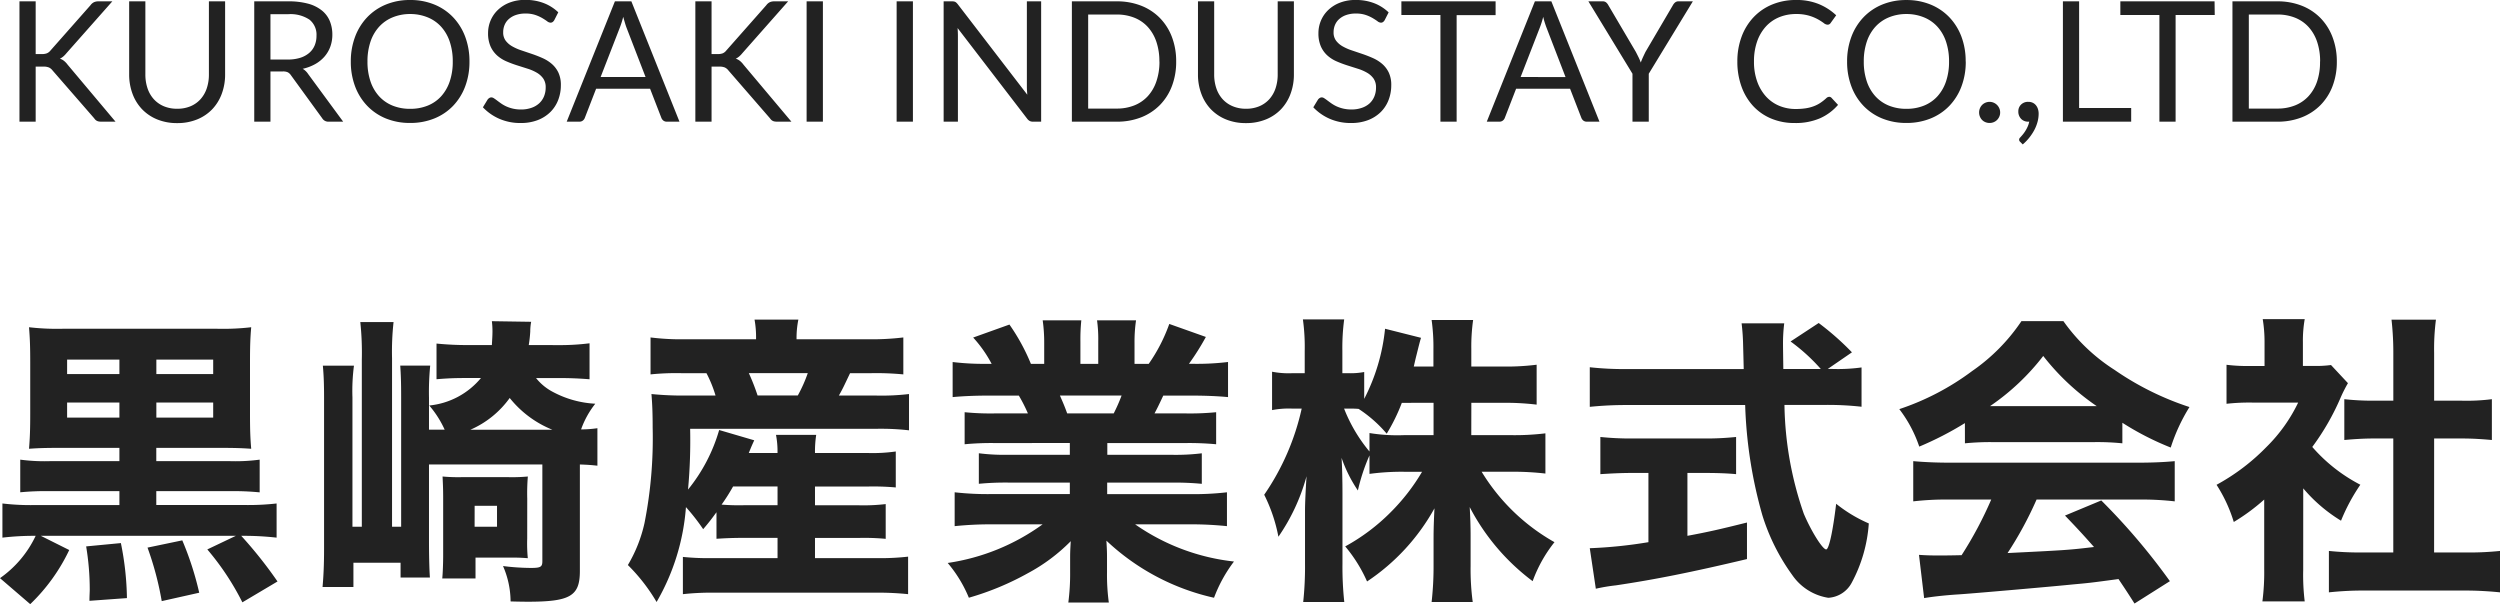
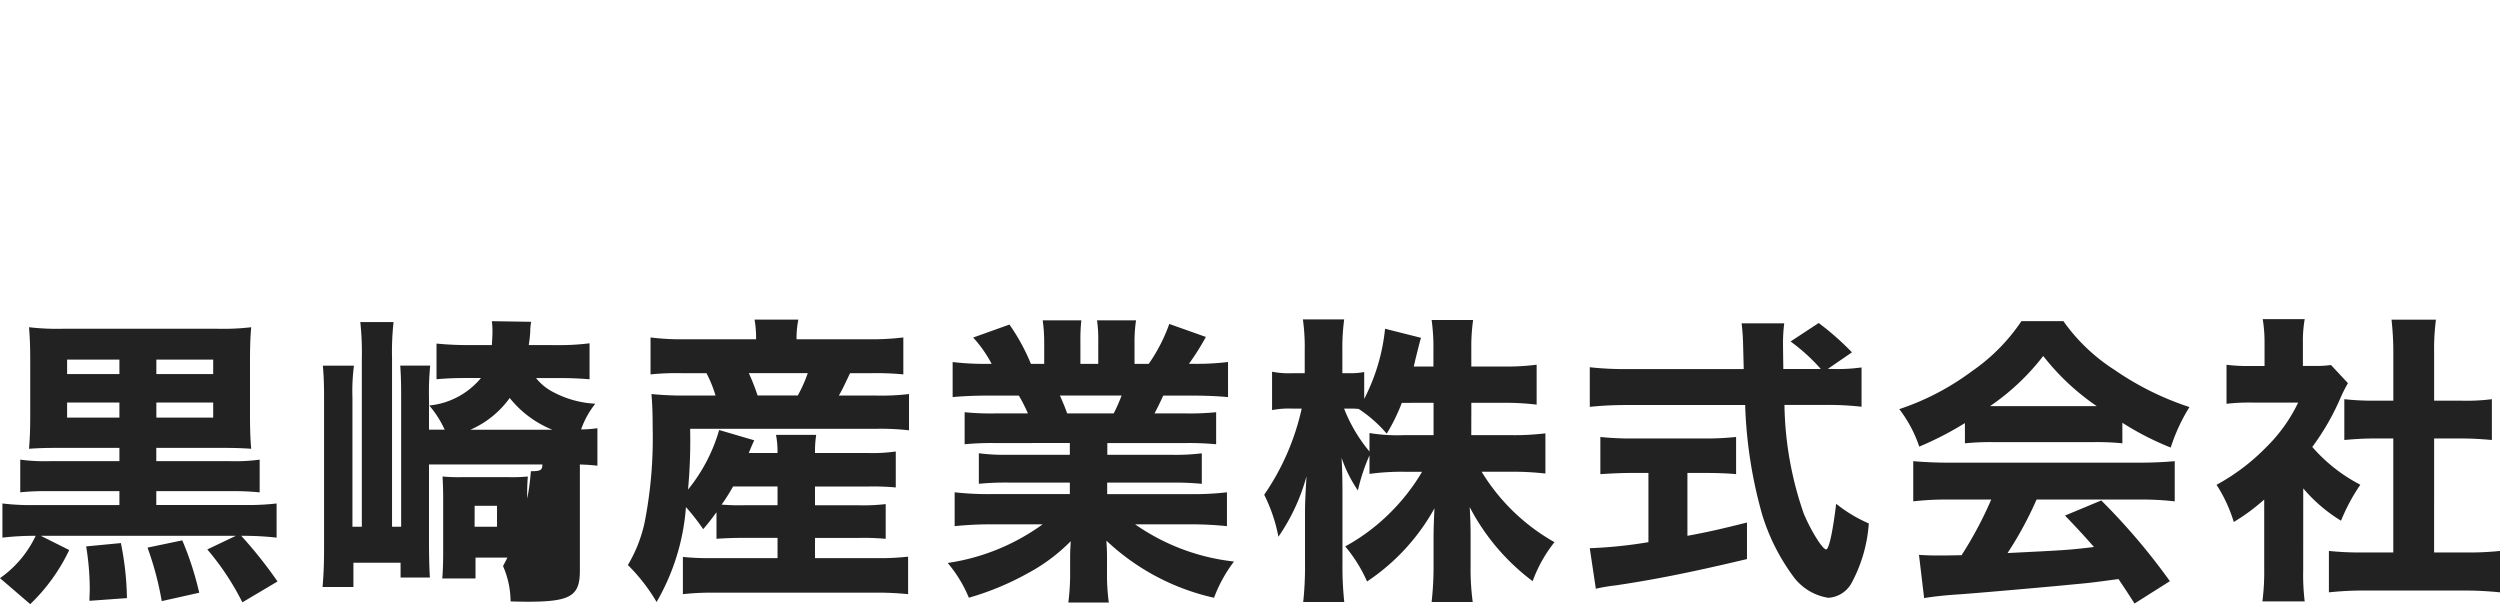
<svg xmlns="http://www.w3.org/2000/svg" width="148.86" height="35.973" viewBox="0 0 148.86 35.973">
  <g transform="translate(-39.756 -39.755)">
-     <path d="M7.866-7.578v.792H3.726a10.862,10.862,0,0,1-1.764-.09v1.944A15.8,15.8,0,0,1,3.726-5h4.14v.828H2.844A14.161,14.161,0,0,1,.9-4.266v2.034A16.407,16.407,0,0,1,2.88-2.34,6.419,6.419,0,0,1,.756.18l1.8,1.548A10.979,10.979,0,0,0,4.878-1.494L3.186-2.34H14.8L13.1-1.53a15.686,15.686,0,0,1,2.088,3.15L17.28.378A25.608,25.608,0,0,0,15.12-2.34h.126a17.522,17.522,0,0,1,1.98.108V-4.266a15.075,15.075,0,0,1-1.98.09H10.062V-5h4.392a16.005,16.005,0,0,1,1.764.072V-6.876a10.726,10.726,0,0,1-1.764.09H10.062v-.792h3.564c1.206,0,1.53.018,2.088.054-.054-.612-.072-1.116-.072-2.106v-3.042c0-.972.018-1.476.072-2.088a14.477,14.477,0,0,1-2.052.09H4.518a14.5,14.5,0,0,1-2.034-.09c.054.684.072,1.134.072,2.106V-9.63c0,.954-.018,1.44-.072,2.106.54-.036.882-.054,2.088-.054Zm2.2-4.392v-.864h3.384v.864Zm-2.2,0H4.752v-.864H7.866Zm2.2,2.592v-.9h3.384v.9Zm-2.2,0H4.752v-.9H7.866ZM5.886-1.71A15.689,15.689,0,0,1,6.1.864c0,.144-.018.378-.018.666l2.232-.162a17.535,17.535,0,0,0-.36-3.276Zm3.654.072a18.488,18.488,0,0,1,.846,3.186l2.232-.5A18.4,18.4,0,0,0,11.61-2.07Zm22.7-12.06a7.41,7.41,0,0,0,.09-.81,3.05,3.05,0,0,1,.054-.576l-2.34-.036a4.984,4.984,0,0,1,.036.594c0,.27-.018.486-.036.828H28.62a18.627,18.627,0,0,1-1.872-.09v2.124c.63-.054,1.1-.072,1.71-.072h.936A4.575,4.575,0,0,1,26.316-10.1a6.043,6.043,0,0,1,.918,1.44H26.3v-1.89a16.181,16.181,0,0,1,.072-1.926H24.588c.036.54.054.936.054,1.908V-2.88H24.1V-12.906a16.112,16.112,0,0,1,.09-2.16h-1.98a17.194,17.194,0,0,1,.09,2.232V-2.88h-.558v-7.7a11.557,11.557,0,0,1,.09-1.89H19.98c.054.594.072,1.134.072,1.908v9.018c0,.954-.036,1.638-.09,2.25H21.8V-.738h2.808V.144h1.746C26.316-.4,26.3-1.3,26.3-1.944V-6.588h6.75v5.76c0,.342-.108.4-.684.4A13.9,13.9,0,0,1,30.708-.54a5.332,5.332,0,0,1,.45,2.106c.576.018,1.026.018,1.026.018,2.538,0,3.1-.342,3.1-1.836V-6.588c.522.018.7.036,1.044.072V-8.748a6.733,6.733,0,0,1-.972.072,5.318,5.318,0,0,1,.846-1.53,6,6,0,0,1-2.52-.7,3.144,3.144,0,0,1-1.008-.828h1.386c.576,0,1.116.018,1.8.072v-2.142a13.916,13.916,0,0,1-1.89.108Zm-3.474,5.04a5.655,5.655,0,0,0,2.34-1.89,6.24,6.24,0,0,0,2.538,1.89Zm3.384,4.1a12.229,12.229,0,0,1,.036-1.314,10.25,10.25,0,0,1-1.26.036H28.35a10.238,10.238,0,0,1-1.242-.036c.018.4.036.684.036,1.3v3.384c0,.414-.018,1.026-.054,1.386h1.98V-1.044h2.07c.378,0,.54,0,1.044.036a9.2,9.2,0,0,1-.036-1.17Zm-3.132.432h1.332V-2.88H29.016Zm14.4,1.962c.558-.036,1.008-.054,1.656-.054h1.98v1.206H43.128a14.561,14.561,0,0,1-1.71-.072V1.134a15.638,15.638,0,0,1,1.764-.09h9.882a17.474,17.474,0,0,1,1.764.09V-1.1a14.621,14.621,0,0,1-1.71.09H49.284V-2.214h2.61a13.536,13.536,0,0,1,1.6.054V-4.23a11.232,11.232,0,0,1-1.6.072h-2.61V-5.274h3.1a14.907,14.907,0,0,1,1.71.054V-7.362a9.748,9.748,0,0,1-1.692.09H49.284a6.511,6.511,0,0,1,.072-1.08H46.962a5.225,5.225,0,0,1,.09,1.08h-1.71c.162-.4.162-.4.324-.756L43.578-8.64a10.019,10.019,0,0,1-1.854,3.546,31.778,31.778,0,0,0,.126-3.618H52.92a14.778,14.778,0,0,1,1.962.09v-2.16a13.974,13.974,0,0,1-1.962.09H50.706c.234-.414.27-.5.666-1.332H52.6a16.937,16.937,0,0,1,1.944.072v-2.2a15.6,15.6,0,0,1-2.106.108H48.186a5.51,5.51,0,0,1,.108-1.17h-2.61a5.831,5.831,0,0,1,.09,1.17h-4.23a14.533,14.533,0,0,1-2.052-.108v2.2a15.136,15.136,0,0,1,1.872-.072h1.458a7.389,7.389,0,0,1,.54,1.332H41.58a19.013,19.013,0,0,1-2.034-.09c.054.648.072,1.206.072,2A26,26,0,0,1,39.132-3.1a8.441,8.441,0,0,1-.99,2.5,10.709,10.709,0,0,1,1.71,2.2A13.173,13.173,0,0,0,41.6-4.05a12.237,12.237,0,0,1,1.026,1.314c.4-.468.54-.666.792-1.008Zm3.636-3.114v1.116h-2a12.989,12.989,0,0,1-1.332-.036,11.53,11.53,0,0,0,.684-1.08Zm-1.188-5.418a12.824,12.824,0,0,0-.522-1.332h3.51a8.414,8.414,0,0,1-.594,1.332ZM64.458-7.866v.7H60.84a12.09,12.09,0,0,1-1.8-.09v1.818a16.724,16.724,0,0,1,1.8-.072h3.618v.684H59.832A17.585,17.585,0,0,1,57.6-4.932v2.016a20.942,20.942,0,0,1,2.25-.108h2.988a12.788,12.788,0,0,1-5.652,2.3,7.79,7.79,0,0,1,1.26,2.07,16.6,16.6,0,0,0,3.51-1.458,10.615,10.615,0,0,0,2.556-1.908c-.036.648-.036.7-.036,1.134v.72a13.246,13.246,0,0,1-.108,1.8H66.78a12.178,12.178,0,0,1-.108-1.8V-.9c0-.45,0-.54-.036-1.152a13.673,13.673,0,0,0,6.408,3.4A8.493,8.493,0,0,1,74.232-.81a12.673,12.673,0,0,1-5.886-2.214H71.6a20.718,20.718,0,0,1,2.214.108V-4.932a16.821,16.821,0,0,1-2.232.108h-4.9v-.684h3.834a16.724,16.724,0,0,1,1.8.072V-7.254a12.693,12.693,0,0,1-1.8.09H66.69v-.7h4.68a17.38,17.38,0,0,1,1.8.072V-9.7a15.891,15.891,0,0,1-1.8.072H69.5c.18-.342.2-.378.522-1.062h1.656c.882,0,1.638.036,2.2.09V-12.69a15.368,15.368,0,0,1-2.07.108H71.55a14.765,14.765,0,0,0,1.008-1.6l-2.178-.774a9.965,9.965,0,0,1-1.224,2.376H68.31v-1.224a8.918,8.918,0,0,1,.09-1.368H66.078a8.046,8.046,0,0,1,.072,1.26v1.332H65.088v-1.332a11.319,11.319,0,0,1,.054-1.26h-2.3a9.46,9.46,0,0,1,.09,1.368v1.224h-.792a11.968,11.968,0,0,0-1.278-2.34l-2.16.774a7.407,7.407,0,0,1,1.1,1.566h-.27a15.628,15.628,0,0,1-2.052-.108V-10.6c.558-.054,1.3-.09,2.16-.09h1.782a9.217,9.217,0,0,1,.54,1.062h-1.98A15.54,15.54,0,0,1,58.194-9.7v1.908a17.011,17.011,0,0,1,1.782-.072ZM64.3-9.63c-.162-.45-.252-.648-.432-1.062h3.672a10.161,10.161,0,0,1-.468,1.062Zm24.066-.63h1.872a15.6,15.6,0,0,1,2.016.108v-2.376a14.371,14.371,0,0,1-2,.108h-1.89v-1.026a11.389,11.389,0,0,1,.108-1.746H86a11.65,11.65,0,0,1,.108,1.764v1.008h-1.17c.072-.306.09-.4.162-.684.144-.576.2-.81.27-1.026l-2.142-.54a11.612,11.612,0,0,1-1.242,4.176v-1.6a4.332,4.332,0,0,1-.9.072h-.4v-1.332a12.75,12.75,0,0,1,.108-1.872H78.336a12.04,12.04,0,0,1,.108,1.89v1.314h-.756a5.1,5.1,0,0,1-1.188-.09v2.286a5.2,5.2,0,0,1,1.188-.09h.576a14.556,14.556,0,0,1-2.232,5.13,9.519,9.519,0,0,1,.846,2.5,11.758,11.758,0,0,0,1.674-3.6c-.054.846-.09,1.62-.09,2.034V-.666A19.692,19.692,0,0,1,78.354,1.6H80.8a19.473,19.473,0,0,1-.108-2.268V-4.86c0-.738-.018-1.584-.054-2.124a8.183,8.183,0,0,0,.972,1.944A11.322,11.322,0,0,1,82.3-7.128v1.1a14.376,14.376,0,0,1,2.052-.126h1.08a12.011,12.011,0,0,1-1.89,2.43A11.761,11.761,0,0,1,80.856-1.71a8.7,8.7,0,0,1,1.3,2.088,12.484,12.484,0,0,0,4.014-4.356c-.036.7-.054,1.278-.054,1.782V-.558A18.767,18.767,0,0,1,86,1.6h2.448a14.678,14.678,0,0,1-.126-2.16v-1.8c0-.486-.018-1.1-.054-1.692A12.98,12.98,0,0,0,92.016.36a8.2,8.2,0,0,1,1.3-2.322,11.943,11.943,0,0,1-4.338-4.194h1.764a16.714,16.714,0,0,1,2.034.108V-8.442a15.216,15.216,0,0,1-2.016.108H88.362Zm-2.25,0v1.926H84.348A10.267,10.267,0,0,1,82.3-8.46v1.1a9.213,9.213,0,0,1-1.512-2.556h.342c.162,0,.27,0,.522.018a7.7,7.7,0,0,1,1.674,1.476,10.855,10.855,0,0,0,.9-1.836Zm23.472-2.016,1.44-.99a16.317,16.317,0,0,0-1.98-1.746l-1.674,1.1a11.052,11.052,0,0,1,1.8,1.638h-2.232c-.018-1.314-.018-1.314-.018-1.44a9.592,9.592,0,0,1,.072-1.278h-2.538a12.548,12.548,0,0,1,.09,1.3c.018.648.018.648.036,1.422H97.632a18.473,18.473,0,0,1-2.214-.108v2.358a21.21,21.21,0,0,1,2.214-.108h7.038a26.908,26.908,0,0,0,1.026,6.57A12.217,12.217,0,0,0,107.478,0a3.2,3.2,0,0,0,2.142,1.35,1.686,1.686,0,0,0,1.386-.882,8.7,8.7,0,0,0,1.026-3.546,8.459,8.459,0,0,1-1.944-1.17c-.2,1.674-.432,2.718-.594,2.718-.216,0-.9-1.1-1.332-2.124a20.53,20.53,0,0,1-1.152-6.48h2.376a18.06,18.06,0,0,1,2.214.108v-2.34a10.345,10.345,0,0,1-1.746.09ZM98.91-6.084v4.122a27.3,27.3,0,0,1-3.492.36L95.778.81a10.6,10.6,0,0,1,1.188-.2c2.3-.342,4.482-.774,7.812-1.566V-3.132c-1.6.4-2.286.558-3.546.792V-6.084h1.008c.684,0,1.332.018,1.89.072V-8.226a17.192,17.192,0,0,1-1.926.09H97.992a17.32,17.32,0,0,1-1.944-.09v2.214c.558-.036,1.206-.072,1.89-.072Zm18.846-1.764a15.208,15.208,0,0,1,1.6-.072h6.1a14.88,14.88,0,0,1,1.674.072V-9.072a16.836,16.836,0,0,0,2.88,1.476,10.675,10.675,0,0,1,1.116-2.412,17.2,17.2,0,0,1-4.464-2.214,10.906,10.906,0,0,1-3.042-2.9h-2.5a11.18,11.18,0,0,1-2.934,2.97,15.3,15.3,0,0,1-4.338,2.268,7.688,7.688,0,0,1,1.188,2.232,19.344,19.344,0,0,0,2.718-1.4Zm1.494-2.214a13.785,13.785,0,0,0,3.168-2.988,14.11,14.11,0,0,0,3.186,2.988Zm.072,5.562a22.858,22.858,0,0,1-1.764,3.312c-.666.018-1.1.018-1.278.018-.45,0-.72,0-1.26-.036l.306,2.574c.414-.072,1.152-.162,1.98-.216.684-.036,5.958-.5,6.84-.594.99-.09,1.026-.09,2.754-.324.288.432.45.666.954,1.458L129.96.36a38.123,38.123,0,0,0-4.086-4.806l-2.16.9c.864.9,1.152,1.224,1.728,1.872-1.53.18-1.53.18-5.148.36A21.663,21.663,0,0,0,122.022-4.5h6.084a17.381,17.381,0,0,1,2.142.108V-6.786c-.594.054-1.278.09-2.142.09H116.82c-.81,0-1.53-.036-2.142-.09v2.394A17.179,17.179,0,0,1,116.82-4.5ZM137.9-5.166a9.192,9.192,0,0,0,2.25,1.926A11.259,11.259,0,0,1,141.3-5.382a9.684,9.684,0,0,1-2.862-2.25,14.543,14.543,0,0,0,1.71-2.988,8.512,8.512,0,0,1,.414-.81l-1.008-1.08a6.714,6.714,0,0,1-1.044.054h-.63v-1.4a7.461,7.461,0,0,1,.108-1.386h-2.5a8.426,8.426,0,0,1,.108,1.368v1.422h-.864a10.183,10.183,0,0,1-1.4-.072v2.322a12.208,12.208,0,0,1,1.548-.072h2.718a9.427,9.427,0,0,1-1.89,2.646,12.432,12.432,0,0,1-2.97,2.25,8.812,8.812,0,0,1,1.026,2.214A11.9,11.9,0,0,0,135.576-4.5V-.36a13.408,13.408,0,0,1-.108,1.926h2.52a12.875,12.875,0,0,1-.09-1.872Zm7.794-2.97h1.656c.63,0,1.17.036,1.782.09v-2.43a11.825,11.825,0,0,1-1.782.09h-1.656v-2.826a13.65,13.65,0,0,1,.108-2h-2.646a17.386,17.386,0,0,1,.108,2v2.826H142.11a15.652,15.652,0,0,1-1.764-.09v2.43c.594-.054,1.17-.09,1.764-.09h1.152V-1.35h-1.746a17.834,17.834,0,0,1-2.088-.09V1.026A19.084,19.084,0,0,1,141.48.918h6.03a20.628,20.628,0,0,1,2.106.108V-1.44a17.56,17.56,0,0,1-2.124.09h-1.8Z" transform="translate(39 74)" fill="#222" />
-     <path d="M1.88-4.025h.365a.813.813,0,0,0,.305-.047.544.544,0,0,0,.21-.163l2.385-2.7a.574.574,0,0,1,.21-.18.651.651,0,0,1,.27-.05h.82L3.715-4.08a1.562,1.562,0,0,1-.192.2.928.928,0,0,1-.2.128.793.793,0,0,1,.245.132,1.235,1.235,0,0,1,.215.227L6.635,0H5.8a.907.907,0,0,1-.162-.012.39.39,0,0,1-.117-.04.386.386,0,0,1-.088-.065.653.653,0,0,1-.072-.088L2.885-3.05a.6.6,0,0,0-.215-.177.885.885,0,0,0-.35-.053H1.88V0H.915V-7.165H1.88ZM10.305-.77a2,2,0,0,0,.8-.15,1.667,1.667,0,0,0,.592-.42,1.837,1.837,0,0,0,.37-.645,2.549,2.549,0,0,0,.128-.825V-7.165h.965V-2.81a3.268,3.268,0,0,1-.2,1.15,2.672,2.672,0,0,1-.565.918,2.583,2.583,0,0,1-.9.607,3.078,3.078,0,0,1-1.19.22,3.078,3.078,0,0,1-1.19-.22,2.609,2.609,0,0,1-.9-.607,2.652,2.652,0,0,1-.568-.918,3.268,3.268,0,0,1-.2-1.15V-7.165h.965v4.35a2.549,2.549,0,0,0,.127.825,1.837,1.837,0,0,0,.37.645,1.689,1.689,0,0,0,.595.423A1.99,1.99,0,0,0,10.305-.77ZM16.88-3.7a2.452,2.452,0,0,0,.743-.1,1.521,1.521,0,0,0,.54-.29,1.2,1.2,0,0,0,.328-.447,1.461,1.461,0,0,0,.11-.575,1.145,1.145,0,0,0-.42-.965A2.04,2.04,0,0,0,16.92-6.4H15.86v2.7ZM20.19,0h-.86a.424.424,0,0,1-.39-.205l-1.86-2.56a.551.551,0,0,0-.183-.173.665.665,0,0,0-.3-.053H15.86V0h-.965V-7.165H16.92a4.425,4.425,0,0,1,1.175.137,2.242,2.242,0,0,1,.817.4A1.592,1.592,0,0,1,19.39-6a2.1,2.1,0,0,1,.155.822,2.062,2.062,0,0,1-.12.71,1.875,1.875,0,0,1-.347.592,2.079,2.079,0,0,1-.555.448,2.747,2.747,0,0,1-.743.28.958.958,0,0,1,.32.305Zm7.52-3.58A4.136,4.136,0,0,1,27.455-2.1a3.384,3.384,0,0,1-.72,1.157,3.218,3.218,0,0,1-1.118.752,3.768,3.768,0,0,1-1.443.267,3.75,3.75,0,0,1-1.44-.267A3.223,3.223,0,0,1,21.62-.945,3.384,3.384,0,0,1,20.9-2.1a4.136,4.136,0,0,1-.255-1.478A4.136,4.136,0,0,1,20.9-5.057a3.411,3.411,0,0,1,.72-1.16,3.236,3.236,0,0,1,1.115-.758,3.719,3.719,0,0,1,1.44-.27,3.738,3.738,0,0,1,1.443.27,3.23,3.23,0,0,1,1.118.758,3.411,3.411,0,0,1,.72,1.16A4.136,4.136,0,0,1,27.71-3.58Zm-.995,0a3.641,3.641,0,0,0-.18-1.185,2.506,2.506,0,0,0-.51-.887,2.213,2.213,0,0,0-.8-.558,2.716,2.716,0,0,0-1.05-.2,2.7,2.7,0,0,0-1.045.2,2.237,2.237,0,0,0-.8.558,2.486,2.486,0,0,0-.513.887,3.641,3.641,0,0,0-.18,1.185,3.619,3.619,0,0,0,.18,1.183,2.489,2.489,0,0,0,.513.885,2.21,2.21,0,0,0,.8.555,2.733,2.733,0,0,0,1.045.192,2.747,2.747,0,0,0,1.05-.192,2.187,2.187,0,0,0,.8-.555,2.51,2.51,0,0,0,.51-.885A3.619,3.619,0,0,0,26.715-3.58ZM32.76-6.045a.368.368,0,0,1-.1.113.214.214,0,0,1-.127.037.357.357,0,0,1-.2-.085q-.115-.085-.287-.187a2.313,2.313,0,0,0-.415-.187,1.786,1.786,0,0,0-.587-.085,1.715,1.715,0,0,0-.573.088,1.226,1.226,0,0,0-.415.237.975.975,0,0,0-.253.352,1.119,1.119,0,0,0-.085.438.809.809,0,0,0,.147.5,1.271,1.271,0,0,0,.39.338,2.988,2.988,0,0,0,.55.242l.63.213q.323.11.63.247a2.216,2.216,0,0,1,.55.347,1.584,1.584,0,0,1,.39.515,1.714,1.714,0,0,1,.147.75,2.419,2.419,0,0,1-.16.882,2.035,2.035,0,0,1-.467.718,2.187,2.187,0,0,1-.755.48A2.777,2.777,0,0,1,30.755.08a3.1,3.1,0,0,1-1.27-.253,2.98,2.98,0,0,1-.975-.683l.28-.46a.368.368,0,0,1,.1-.092.228.228,0,0,1,.127-.038.283.283,0,0,1,.148.053q.083.052.188.132t.24.175A1.983,1.983,0,0,0,29.9-.91a2.081,2.081,0,0,0,.392.132,2.138,2.138,0,0,0,.495.053,1.847,1.847,0,0,0,.615-.1,1.306,1.306,0,0,0,.458-.267,1.159,1.159,0,0,0,.288-.413,1.378,1.378,0,0,0,.1-.535.9.9,0,0,0-.147-.532,1.223,1.223,0,0,0-.388-.348,2.692,2.692,0,0,0-.55-.238l-.63-.2a6.683,6.683,0,0,1-.63-.237,2.035,2.035,0,0,1-.55-.35,1.608,1.608,0,0,1-.388-.537,1.914,1.914,0,0,1-.147-.8,1.9,1.9,0,0,1,.147-.735,1.877,1.877,0,0,1,.43-.63,2.1,2.1,0,0,1,.695-.44,2.537,2.537,0,0,1,.948-.165,3.013,3.013,0,0,1,1.092.19,2.58,2.58,0,0,1,.868.55ZM38.195-2.66,37.07-5.575q-.05-.13-.1-.3t-.105-.367a5.448,5.448,0,0,1-.215.675L35.52-2.66ZM40.215,0h-.75a.323.323,0,0,1-.21-.065.4.4,0,0,1-.12-.165l-.67-1.73H35.25L34.58-.23a.351.351,0,0,1-.115.16.319.319,0,0,1-.21.07H33.5L36.37-7.165h.98Zm1.91-4.025h.365a.813.813,0,0,0,.305-.047A.544.544,0,0,0,43-4.235l2.385-2.7a.574.574,0,0,1,.21-.18.651.651,0,0,1,.27-.05h.82L43.96-4.08a1.562,1.562,0,0,1-.193.2.928.928,0,0,1-.2.128.793.793,0,0,1,.245.132,1.235,1.235,0,0,1,.215.227L46.88,0h-.84a.907.907,0,0,1-.163-.012.39.39,0,0,1-.118-.04.385.385,0,0,1-.087-.065A.653.653,0,0,1,45.6-.205L43.13-3.05a.6.6,0,0,0-.215-.177.885.885,0,0,0-.35-.053h-.44V0H41.16V-7.165h.965ZM48.755,0h-.97V-7.165h.97Zm5.36,0h-.97V-7.165h.97ZM61.75-7.165V0h-.485a.417.417,0,0,1-.193-.04.486.486,0,0,1-.153-.135l-4.145-5.4q.01.125.015.245t.005.225V0h-.85V-7.165h.5a.683.683,0,0,1,.11.008.282.282,0,0,1,.08.025.3.3,0,0,1,.07.05A.767.767,0,0,1,56.78-7l4.145,5.395q-.01-.13-.018-.252T60.9-2.09V-7.165ZM69.79-3.58a4.035,4.035,0,0,1-.255,1.465,3.249,3.249,0,0,1-.72,1.13A3.205,3.205,0,0,1,67.7-.257,3.9,3.9,0,0,1,66.255,0H63.58V-7.165h2.675a3.9,3.9,0,0,1,1.443.257,3.188,3.188,0,0,1,1.118.73,3.275,3.275,0,0,1,.72,1.133A4.035,4.035,0,0,1,69.79-3.58Zm-1,0a3.6,3.6,0,0,0-.18-1.18,2.487,2.487,0,0,0-.51-.88,2.175,2.175,0,0,0-.8-.55,2.779,2.779,0,0,0-1.05-.19h-1.7v5.6h1.7a2.779,2.779,0,0,0,1.05-.19,2.189,2.189,0,0,0,.8-.548,2.461,2.461,0,0,0,.51-.877A3.6,3.6,0,0,0,68.795-3.58ZM73.95-.77a2,2,0,0,0,.795-.15,1.667,1.667,0,0,0,.592-.42,1.837,1.837,0,0,0,.37-.645,2.549,2.549,0,0,0,.128-.825V-7.165H76.8V-2.81a3.268,3.268,0,0,1-.2,1.15,2.672,2.672,0,0,1-.565.918,2.584,2.584,0,0,1-.9.607,3.078,3.078,0,0,1-1.19.22,3.078,3.078,0,0,1-1.19-.22,2.609,2.609,0,0,1-.9-.607,2.652,2.652,0,0,1-.567-.918,3.268,3.268,0,0,1-.2-1.15V-7.165h.965v4.35a2.549,2.549,0,0,0,.128.825,1.837,1.837,0,0,0,.37.645,1.689,1.689,0,0,0,.6.423A1.99,1.99,0,0,0,73.95-.77Zm8.255-5.275a.368.368,0,0,1-.1.113.214.214,0,0,1-.127.037.357.357,0,0,1-.2-.085q-.115-.085-.287-.187a2.313,2.313,0,0,0-.415-.187,1.786,1.786,0,0,0-.588-.085,1.715,1.715,0,0,0-.572.088,1.226,1.226,0,0,0-.415.237.975.975,0,0,0-.253.352,1.119,1.119,0,0,0-.085.438.808.808,0,0,0,.147.5,1.271,1.271,0,0,0,.39.338,2.988,2.988,0,0,0,.55.242l.63.213q.323.11.63.247a2.216,2.216,0,0,1,.55.347,1.584,1.584,0,0,1,.39.515,1.714,1.714,0,0,1,.147.75,2.419,2.419,0,0,1-.16.882,2.035,2.035,0,0,1-.467.718,2.187,2.187,0,0,1-.755.48A2.777,2.777,0,0,1,80.2.08a3.1,3.1,0,0,1-1.27-.253,2.98,2.98,0,0,1-.975-.683l.28-.46a.368.368,0,0,1,.1-.092.229.229,0,0,1,.128-.038.283.283,0,0,1,.147.053q.083.052.188.132t.24.175a1.983,1.983,0,0,0,.307.175,2.081,2.081,0,0,0,.393.132,2.138,2.138,0,0,0,.5.053,1.847,1.847,0,0,0,.615-.1,1.306,1.306,0,0,0,.457-.267A1.159,1.159,0,0,0,81.59-1.5a1.378,1.378,0,0,0,.1-.535.9.9,0,0,0-.147-.532,1.223,1.223,0,0,0-.388-.348,2.692,2.692,0,0,0-.55-.238l-.63-.2a6.682,6.682,0,0,1-.63-.237,2.035,2.035,0,0,1-.55-.35,1.608,1.608,0,0,1-.387-.537,1.914,1.914,0,0,1-.147-.8,1.9,1.9,0,0,1,.147-.735,1.877,1.877,0,0,1,.43-.63,2.1,2.1,0,0,1,.695-.44,2.537,2.537,0,0,1,.948-.165,3.013,3.013,0,0,1,1.092.19,2.581,2.581,0,0,1,.868.55Zm6.605-.3H86.49V0h-.965V-6.35H83.2v-.815h5.61Zm4.165,3.69L91.85-5.575q-.05-.13-.105-.3t-.1-.367a5.448,5.448,0,0,1-.215.675L90.3-2.66ZM94.995,0h-.75a.323.323,0,0,1-.21-.065.4.4,0,0,1-.12-.165l-.67-1.73H90.03L89.36-.23a.351.351,0,0,1-.115.16.319.319,0,0,1-.21.07h-.75L91.15-7.165h.98ZM97.93-2.855V0h-.97V-2.855l-2.625-4.31h.85a.311.311,0,0,1,.205.063.559.559,0,0,1,.13.162l1.64,2.785q.09.175.165.327a2.877,2.877,0,0,1,.13.308q.055-.155.125-.308t.155-.327L99.37-6.94a.545.545,0,0,1,.125-.155.3.3,0,0,1,.205-.07h.855ZM108.675-1.48a.185.185,0,0,1,.14.065L109.2-1a3.065,3.065,0,0,1-1.067.795,3.653,3.653,0,0,1-1.518.285,3.547,3.547,0,0,1-1.4-.268,3.079,3.079,0,0,1-1.075-.75,3.39,3.39,0,0,1-.69-1.158,4.324,4.324,0,0,1-.245-1.485,4.171,4.171,0,0,1,.255-1.485,3.4,3.4,0,0,1,.717-1.16,3.208,3.208,0,0,1,1.107-.753,3.685,3.685,0,0,1,1.425-.267A3.471,3.471,0,0,1,108.06-7a3.4,3.4,0,0,1,1.03.665l-.32.445a.262.262,0,0,1-.077.082.222.222,0,0,1-.128.033.4.4,0,0,1-.22-.1,3.342,3.342,0,0,0-.34-.218,2.64,2.64,0,0,0-.525-.217,2.652,2.652,0,0,0-.775-.1,2.6,2.6,0,0,0-1.015.193,2.216,2.216,0,0,0-.792.557,2.572,2.572,0,0,0-.518.89,3.551,3.551,0,0,0-.185,1.185,3.457,3.457,0,0,0,.193,1.2,2.638,2.638,0,0,0,.525.888,2.219,2.219,0,0,0,.785.552,2.5,2.5,0,0,0,.978.19,4.032,4.032,0,0,0,.577-.038,2.358,2.358,0,0,0,.475-.117,2,2,0,0,0,.405-.2,2.885,2.885,0,0,0,.372-.293A.259.259,0,0,1,108.675-1.48Zm8.13-2.1A4.136,4.136,0,0,1,116.55-2.1a3.383,3.383,0,0,1-.72,1.157,3.218,3.218,0,0,1-1.118.752,3.768,3.768,0,0,1-1.442.267,3.75,3.75,0,0,1-1.44-.267,3.223,3.223,0,0,1-1.115-.752,3.384,3.384,0,0,1-.72-1.157,4.136,4.136,0,0,1-.255-1.478,4.136,4.136,0,0,1,.255-1.477,3.411,3.411,0,0,1,.72-1.16,3.236,3.236,0,0,1,1.115-.758,3.719,3.719,0,0,1,1.44-.27,3.738,3.738,0,0,1,1.442.27,3.23,3.23,0,0,1,1.118.758,3.41,3.41,0,0,1,.72,1.16A4.136,4.136,0,0,1,116.8-3.58Zm-.995,0a3.641,3.641,0,0,0-.18-1.185,2.506,2.506,0,0,0-.51-.887,2.213,2.213,0,0,0-.8-.558,2.716,2.716,0,0,0-1.05-.2,2.7,2.7,0,0,0-1.045.2,2.237,2.237,0,0,0-.8.558,2.486,2.486,0,0,0-.512.887,3.641,3.641,0,0,0-.18,1.185,3.619,3.619,0,0,0,.18,1.183,2.489,2.489,0,0,0,.512.885,2.21,2.21,0,0,0,.8.555,2.733,2.733,0,0,0,1.045.192,2.747,2.747,0,0,0,1.05-.192,2.187,2.187,0,0,0,.8-.555,2.51,2.51,0,0,0,.51-.885A3.619,3.619,0,0,0,115.81-3.58ZM117.6-.55a.635.635,0,0,1,.048-.245.628.628,0,0,1,.13-.2.612.612,0,0,1,.2-.135.608.608,0,0,1,.245-.05.608.608,0,0,1,.245.05.641.641,0,0,1,.2.135.641.641,0,0,1,.135.2.608.608,0,0,1,.05.245.6.6,0,0,1-.05.248.65.65,0,0,1-.135.2.608.608,0,0,1-.2.132.635.635,0,0,1-.245.047.635.635,0,0,1-.245-.047.58.58,0,0,1-.2-.132.636.636,0,0,1-.13-.2A.63.63,0,0,1,117.6-.55Zm2.455,1.76A.228.228,0,0,1,120,1.145a.167.167,0,0,1-.015-.075A.129.129,0,0,1,120,1a.39.39,0,0,1,.052-.065q.05-.055.128-.145a2.014,2.014,0,0,0,.158-.213,2.064,2.064,0,0,0,.147-.27,1.311,1.311,0,0,0,.1-.313.1.1,0,0,1-.033.005h-.032a.554.554,0,0,1-.423-.172.619.619,0,0,1-.162-.443.549.549,0,0,1,.162-.4.58.58,0,0,1,.432-.165.607.607,0,0,1,.265.055.54.54,0,0,1,.193.153.689.689,0,0,1,.118.225.923.923,0,0,1,.04.278,1.872,1.872,0,0,1-.062.467,2.3,2.3,0,0,1-.185.48,2.975,2.975,0,0,1-.3.462,2.762,2.762,0,0,1-.4.415Zm6.6-2.025V0h-4.065V-7.165h.965v6.35Zm4.975-5.535H129.3V0h-.965V-6.35h-2.325v-.815h5.61Zm7.27,2.77a4.035,4.035,0,0,1-.255,1.465,3.249,3.249,0,0,1-.72,1.13,3.205,3.205,0,0,1-1.117.728A3.9,3.9,0,0,1,135.36,0h-2.675V-7.165h2.675a3.9,3.9,0,0,1,1.443.257,3.188,3.188,0,0,1,1.117.73,3.275,3.275,0,0,1,.72,1.133A4.035,4.035,0,0,1,138.9-3.58Zm-.995,0a3.6,3.6,0,0,0-.18-1.18,2.487,2.487,0,0,0-.51-.88,2.175,2.175,0,0,0-.8-.55,2.779,2.779,0,0,0-1.05-.19h-1.705v5.6h1.705a2.779,2.779,0,0,0,1.05-.19,2.189,2.189,0,0,0,.8-.548,2.461,2.461,0,0,0,.51-.877A3.6,3.6,0,0,0,137.9-3.58Z" transform="translate(40 47)" fill="#222" />
+     <path d="M7.866-7.578v.792H3.726a10.862,10.862,0,0,1-1.764-.09v1.944A15.8,15.8,0,0,1,3.726-5h4.14v.828H2.844A14.161,14.161,0,0,1,.9-4.266v2.034A16.407,16.407,0,0,1,2.88-2.34,6.419,6.419,0,0,1,.756.18l1.8,1.548A10.979,10.979,0,0,0,4.878-1.494L3.186-2.34H14.8L13.1-1.53a15.686,15.686,0,0,1,2.088,3.15L17.28.378A25.608,25.608,0,0,0,15.12-2.34h.126a17.522,17.522,0,0,1,1.98.108V-4.266a15.075,15.075,0,0,1-1.98.09H10.062V-5h4.392a16.005,16.005,0,0,1,1.764.072V-6.876a10.726,10.726,0,0,1-1.764.09H10.062v-.792h3.564c1.206,0,1.53.018,2.088.054-.054-.612-.072-1.116-.072-2.106v-3.042c0-.972.018-1.476.072-2.088a14.477,14.477,0,0,1-2.052.09H4.518a14.5,14.5,0,0,1-2.034-.09c.054.684.072,1.134.072,2.106V-9.63c0,.954-.018,1.44-.072,2.106.54-.036.882-.054,2.088-.054Zm2.2-4.392v-.864h3.384v.864Zm-2.2,0H4.752v-.864H7.866Zm2.2,2.592v-.9h3.384v.9Zm-2.2,0H4.752v-.9H7.866ZM5.886-1.71A15.689,15.689,0,0,1,6.1.864c0,.144-.018.378-.018.666l2.232-.162a17.535,17.535,0,0,0-.36-3.276Zm3.654.072a18.488,18.488,0,0,1,.846,3.186l2.232-.5A18.4,18.4,0,0,0,11.61-2.07Zm22.7-12.06a7.41,7.41,0,0,0,.09-.81,3.05,3.05,0,0,1,.054-.576l-2.34-.036a4.984,4.984,0,0,1,.036.594c0,.27-.018.486-.036.828H28.62a18.627,18.627,0,0,1-1.872-.09v2.124c.63-.054,1.1-.072,1.71-.072h.936A4.575,4.575,0,0,1,26.316-10.1a6.043,6.043,0,0,1,.918,1.44H26.3v-1.89a16.181,16.181,0,0,1,.072-1.926H24.588c.036.54.054.936.054,1.908V-2.88H24.1V-12.906a16.112,16.112,0,0,1,.09-2.16h-1.98a17.194,17.194,0,0,1,.09,2.232V-2.88h-.558v-7.7a11.557,11.557,0,0,1,.09-1.89H19.98c.054.594.072,1.134.072,1.908v9.018c0,.954-.036,1.638-.09,2.25H21.8V-.738h2.808V.144h1.746C26.316-.4,26.3-1.3,26.3-1.944V-6.588h6.75c0,.342-.108.4-.684.4A13.9,13.9,0,0,1,30.708-.54a5.332,5.332,0,0,1,.45,2.106c.576.018,1.026.018,1.026.018,2.538,0,3.1-.342,3.1-1.836V-6.588c.522.018.7.036,1.044.072V-8.748a6.733,6.733,0,0,1-.972.072,5.318,5.318,0,0,1,.846-1.53,6,6,0,0,1-2.52-.7,3.144,3.144,0,0,1-1.008-.828h1.386c.576,0,1.116.018,1.8.072v-2.142a13.916,13.916,0,0,1-1.89.108Zm-3.474,5.04a5.655,5.655,0,0,0,2.34-1.89,6.24,6.24,0,0,0,2.538,1.89Zm3.384,4.1a12.229,12.229,0,0,1,.036-1.314,10.25,10.25,0,0,1-1.26.036H28.35a10.238,10.238,0,0,1-1.242-.036c.018.4.036.684.036,1.3v3.384c0,.414-.018,1.026-.054,1.386h1.98V-1.044h2.07c.378,0,.54,0,1.044.036a9.2,9.2,0,0,1-.036-1.17Zm-3.132.432h1.332V-2.88H29.016Zm14.4,1.962c.558-.036,1.008-.054,1.656-.054h1.98v1.206H43.128a14.561,14.561,0,0,1-1.71-.072V1.134a15.638,15.638,0,0,1,1.764-.09h9.882a17.474,17.474,0,0,1,1.764.09V-1.1a14.621,14.621,0,0,1-1.71.09H49.284V-2.214h2.61a13.536,13.536,0,0,1,1.6.054V-4.23a11.232,11.232,0,0,1-1.6.072h-2.61V-5.274h3.1a14.907,14.907,0,0,1,1.71.054V-7.362a9.748,9.748,0,0,1-1.692.09H49.284a6.511,6.511,0,0,1,.072-1.08H46.962a5.225,5.225,0,0,1,.09,1.08h-1.71c.162-.4.162-.4.324-.756L43.578-8.64a10.019,10.019,0,0,1-1.854,3.546,31.778,31.778,0,0,0,.126-3.618H52.92a14.778,14.778,0,0,1,1.962.09v-2.16a13.974,13.974,0,0,1-1.962.09H50.706c.234-.414.27-.5.666-1.332H52.6a16.937,16.937,0,0,1,1.944.072v-2.2a15.6,15.6,0,0,1-2.106.108H48.186a5.51,5.51,0,0,1,.108-1.17h-2.61a5.831,5.831,0,0,1,.09,1.17h-4.23a14.533,14.533,0,0,1-2.052-.108v2.2a15.136,15.136,0,0,1,1.872-.072h1.458a7.389,7.389,0,0,1,.54,1.332H41.58a19.013,19.013,0,0,1-2.034-.09c.054.648.072,1.206.072,2A26,26,0,0,1,39.132-3.1a8.441,8.441,0,0,1-.99,2.5,10.709,10.709,0,0,1,1.71,2.2A13.173,13.173,0,0,0,41.6-4.05a12.237,12.237,0,0,1,1.026,1.314c.4-.468.54-.666.792-1.008Zm3.636-3.114v1.116h-2a12.989,12.989,0,0,1-1.332-.036,11.53,11.53,0,0,0,.684-1.08Zm-1.188-5.418a12.824,12.824,0,0,0-.522-1.332h3.51a8.414,8.414,0,0,1-.594,1.332ZM64.458-7.866v.7H60.84a12.09,12.09,0,0,1-1.8-.09v1.818a16.724,16.724,0,0,1,1.8-.072h3.618v.684H59.832A17.585,17.585,0,0,1,57.6-4.932v2.016a20.942,20.942,0,0,1,2.25-.108h2.988a12.788,12.788,0,0,1-5.652,2.3,7.79,7.79,0,0,1,1.26,2.07,16.6,16.6,0,0,0,3.51-1.458,10.615,10.615,0,0,0,2.556-1.908c-.036.648-.036.7-.036,1.134v.72a13.246,13.246,0,0,1-.108,1.8H66.78a12.178,12.178,0,0,1-.108-1.8V-.9c0-.45,0-.54-.036-1.152a13.673,13.673,0,0,0,6.408,3.4A8.493,8.493,0,0,1,74.232-.81a12.673,12.673,0,0,1-5.886-2.214H71.6a20.718,20.718,0,0,1,2.214.108V-4.932a16.821,16.821,0,0,1-2.232.108h-4.9v-.684h3.834a16.724,16.724,0,0,1,1.8.072V-7.254a12.693,12.693,0,0,1-1.8.09H66.69v-.7h4.68a17.38,17.38,0,0,1,1.8.072V-9.7a15.891,15.891,0,0,1-1.8.072H69.5c.18-.342.2-.378.522-1.062h1.656c.882,0,1.638.036,2.2.09V-12.69a15.368,15.368,0,0,1-2.07.108H71.55a14.765,14.765,0,0,0,1.008-1.6l-2.178-.774a9.965,9.965,0,0,1-1.224,2.376H68.31v-1.224a8.918,8.918,0,0,1,.09-1.368H66.078a8.046,8.046,0,0,1,.072,1.26v1.332H65.088v-1.332a11.319,11.319,0,0,1,.054-1.26h-2.3a9.46,9.46,0,0,1,.09,1.368v1.224h-.792a11.968,11.968,0,0,0-1.278-2.34l-2.16.774a7.407,7.407,0,0,1,1.1,1.566h-.27a15.628,15.628,0,0,1-2.052-.108V-10.6c.558-.054,1.3-.09,2.16-.09h1.782a9.217,9.217,0,0,1,.54,1.062h-1.98A15.54,15.54,0,0,1,58.194-9.7v1.908a17.011,17.011,0,0,1,1.782-.072ZM64.3-9.63c-.162-.45-.252-.648-.432-1.062h3.672a10.161,10.161,0,0,1-.468,1.062Zm24.066-.63h1.872a15.6,15.6,0,0,1,2.016.108v-2.376a14.371,14.371,0,0,1-2,.108h-1.89v-1.026a11.389,11.389,0,0,1,.108-1.746H86a11.65,11.65,0,0,1,.108,1.764v1.008h-1.17c.072-.306.09-.4.162-.684.144-.576.2-.81.27-1.026l-2.142-.54a11.612,11.612,0,0,1-1.242,4.176v-1.6a4.332,4.332,0,0,1-.9.072h-.4v-1.332a12.75,12.75,0,0,1,.108-1.872H78.336a12.04,12.04,0,0,1,.108,1.89v1.314h-.756a5.1,5.1,0,0,1-1.188-.09v2.286a5.2,5.2,0,0,1,1.188-.09h.576a14.556,14.556,0,0,1-2.232,5.13,9.519,9.519,0,0,1,.846,2.5,11.758,11.758,0,0,0,1.674-3.6c-.054.846-.09,1.62-.09,2.034V-.666A19.692,19.692,0,0,1,78.354,1.6H80.8a19.473,19.473,0,0,1-.108-2.268V-4.86c0-.738-.018-1.584-.054-2.124a8.183,8.183,0,0,0,.972,1.944A11.322,11.322,0,0,1,82.3-7.128v1.1a14.376,14.376,0,0,1,2.052-.126h1.08a12.011,12.011,0,0,1-1.89,2.43A11.761,11.761,0,0,1,80.856-1.71a8.7,8.7,0,0,1,1.3,2.088,12.484,12.484,0,0,0,4.014-4.356c-.036.7-.054,1.278-.054,1.782V-.558A18.767,18.767,0,0,1,86,1.6h2.448a14.678,14.678,0,0,1-.126-2.16v-1.8c0-.486-.018-1.1-.054-1.692A12.98,12.98,0,0,0,92.016.36a8.2,8.2,0,0,1,1.3-2.322,11.943,11.943,0,0,1-4.338-4.194h1.764a16.714,16.714,0,0,1,2.034.108V-8.442a15.216,15.216,0,0,1-2.016.108H88.362Zm-2.25,0v1.926H84.348A10.267,10.267,0,0,1,82.3-8.46v1.1a9.213,9.213,0,0,1-1.512-2.556h.342c.162,0,.27,0,.522.018a7.7,7.7,0,0,1,1.674,1.476,10.855,10.855,0,0,0,.9-1.836Zm23.472-2.016,1.44-.99a16.317,16.317,0,0,0-1.98-1.746l-1.674,1.1a11.052,11.052,0,0,1,1.8,1.638h-2.232c-.018-1.314-.018-1.314-.018-1.44a9.592,9.592,0,0,1,.072-1.278h-2.538a12.548,12.548,0,0,1,.09,1.3c.018.648.018.648.036,1.422H97.632a18.473,18.473,0,0,1-2.214-.108v2.358a21.21,21.21,0,0,1,2.214-.108h7.038a26.908,26.908,0,0,0,1.026,6.57A12.217,12.217,0,0,0,107.478,0a3.2,3.2,0,0,0,2.142,1.35,1.686,1.686,0,0,0,1.386-.882,8.7,8.7,0,0,0,1.026-3.546,8.459,8.459,0,0,1-1.944-1.17c-.2,1.674-.432,2.718-.594,2.718-.216,0-.9-1.1-1.332-2.124a20.53,20.53,0,0,1-1.152-6.48h2.376a18.06,18.06,0,0,1,2.214.108v-2.34a10.345,10.345,0,0,1-1.746.09ZM98.91-6.084v4.122a27.3,27.3,0,0,1-3.492.36L95.778.81a10.6,10.6,0,0,1,1.188-.2c2.3-.342,4.482-.774,7.812-1.566V-3.132c-1.6.4-2.286.558-3.546.792V-6.084h1.008c.684,0,1.332.018,1.89.072V-8.226a17.192,17.192,0,0,1-1.926.09H97.992a17.32,17.32,0,0,1-1.944-.09v2.214c.558-.036,1.206-.072,1.89-.072Zm18.846-1.764a15.208,15.208,0,0,1,1.6-.072h6.1a14.88,14.88,0,0,1,1.674.072V-9.072a16.836,16.836,0,0,0,2.88,1.476,10.675,10.675,0,0,1,1.116-2.412,17.2,17.2,0,0,1-4.464-2.214,10.906,10.906,0,0,1-3.042-2.9h-2.5a11.18,11.18,0,0,1-2.934,2.97,15.3,15.3,0,0,1-4.338,2.268,7.688,7.688,0,0,1,1.188,2.232,19.344,19.344,0,0,0,2.718-1.4Zm1.494-2.214a13.785,13.785,0,0,0,3.168-2.988,14.11,14.11,0,0,0,3.186,2.988Zm.072,5.562a22.858,22.858,0,0,1-1.764,3.312c-.666.018-1.1.018-1.278.018-.45,0-.72,0-1.26-.036l.306,2.574c.414-.072,1.152-.162,1.98-.216.684-.036,5.958-.5,6.84-.594.99-.09,1.026-.09,2.754-.324.288.432.45.666.954,1.458L129.96.36a38.123,38.123,0,0,0-4.086-4.806l-2.16.9c.864.9,1.152,1.224,1.728,1.872-1.53.18-1.53.18-5.148.36A21.663,21.663,0,0,0,122.022-4.5h6.084a17.381,17.381,0,0,1,2.142.108V-6.786c-.594.054-1.278.09-2.142.09H116.82c-.81,0-1.53-.036-2.142-.09v2.394A17.179,17.179,0,0,1,116.82-4.5ZM137.9-5.166a9.192,9.192,0,0,0,2.25,1.926A11.259,11.259,0,0,1,141.3-5.382a9.684,9.684,0,0,1-2.862-2.25,14.543,14.543,0,0,0,1.71-2.988,8.512,8.512,0,0,1,.414-.81l-1.008-1.08a6.714,6.714,0,0,1-1.044.054h-.63v-1.4a7.461,7.461,0,0,1,.108-1.386h-2.5a8.426,8.426,0,0,1,.108,1.368v1.422h-.864a10.183,10.183,0,0,1-1.4-.072v2.322a12.208,12.208,0,0,1,1.548-.072h2.718a9.427,9.427,0,0,1-1.89,2.646,12.432,12.432,0,0,1-2.97,2.25,8.812,8.812,0,0,1,1.026,2.214A11.9,11.9,0,0,0,135.576-4.5V-.36a13.408,13.408,0,0,1-.108,1.926h2.52a12.875,12.875,0,0,1-.09-1.872Zm7.794-2.97h1.656c.63,0,1.17.036,1.782.09v-2.43a11.825,11.825,0,0,1-1.782.09h-1.656v-2.826a13.65,13.65,0,0,1,.108-2h-2.646a17.386,17.386,0,0,1,.108,2v2.826H142.11a15.652,15.652,0,0,1-1.764-.09v2.43c.594-.054,1.17-.09,1.764-.09h1.152V-1.35h-1.746a17.834,17.834,0,0,1-2.088-.09V1.026A19.084,19.084,0,0,1,141.48.918h6.03a20.628,20.628,0,0,1,2.106.108V-1.44a17.56,17.56,0,0,1-2.124.09h-1.8Z" transform="translate(39 74)" fill="#222" />
  </g>
</svg>